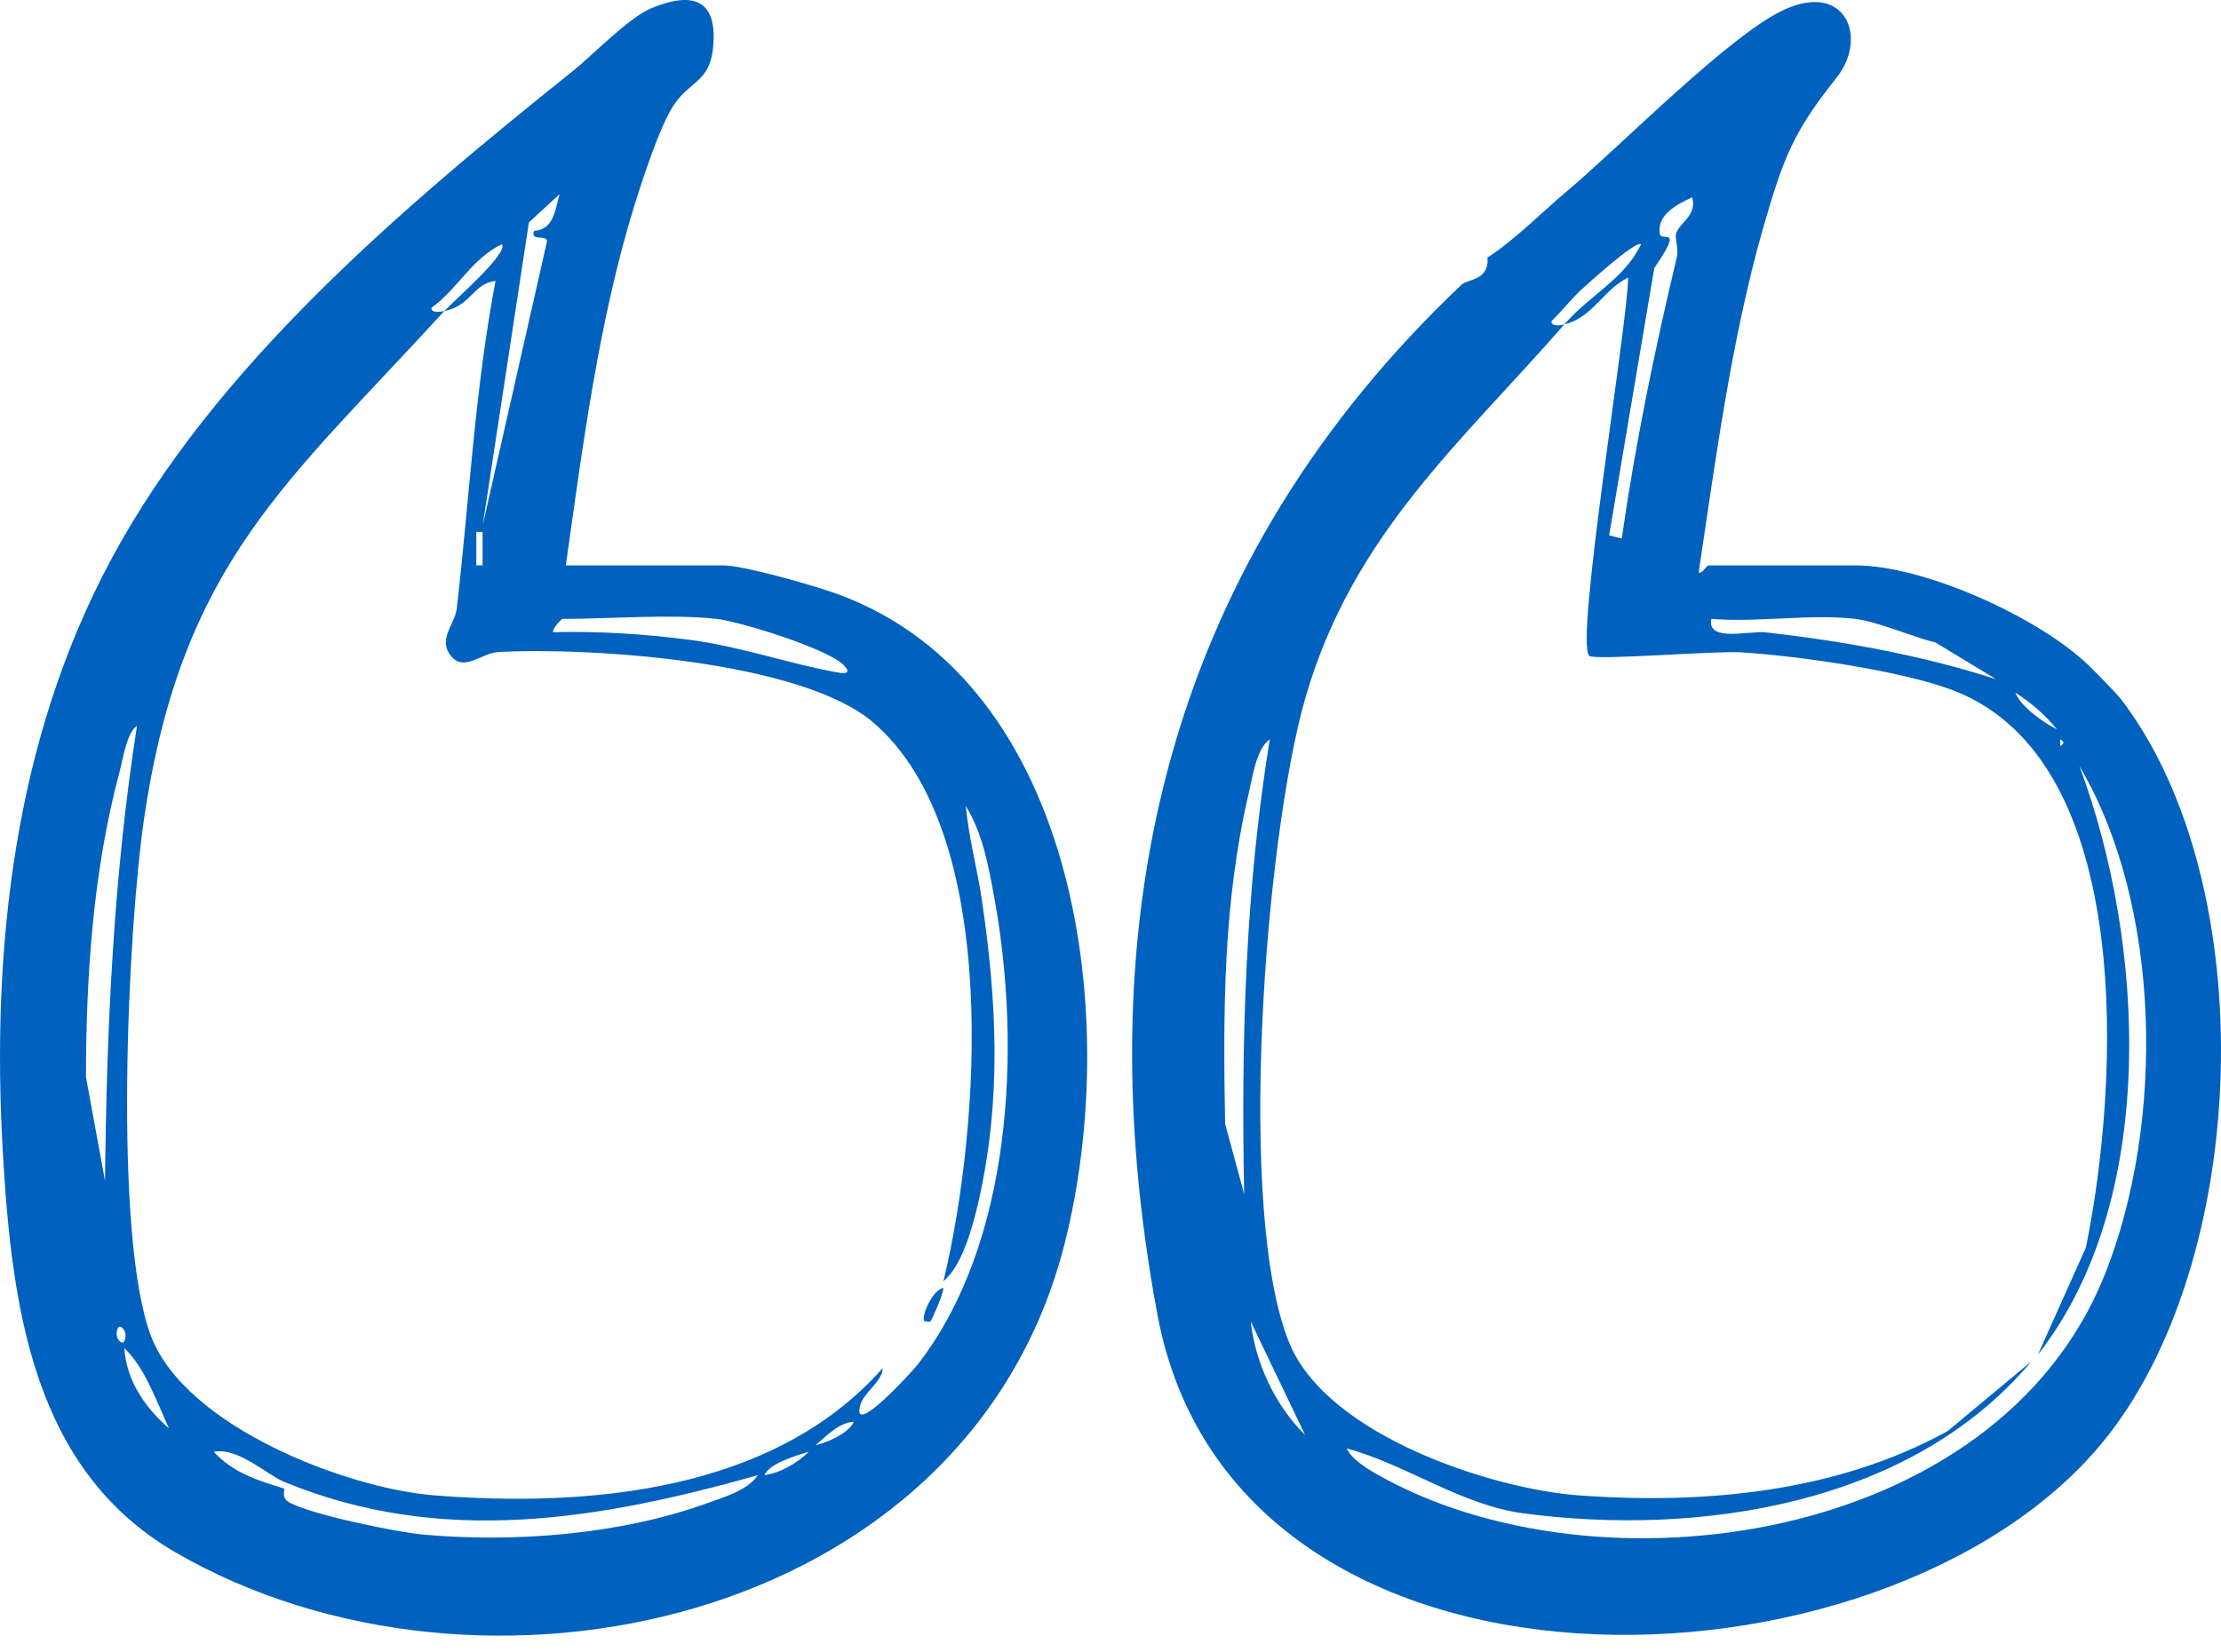
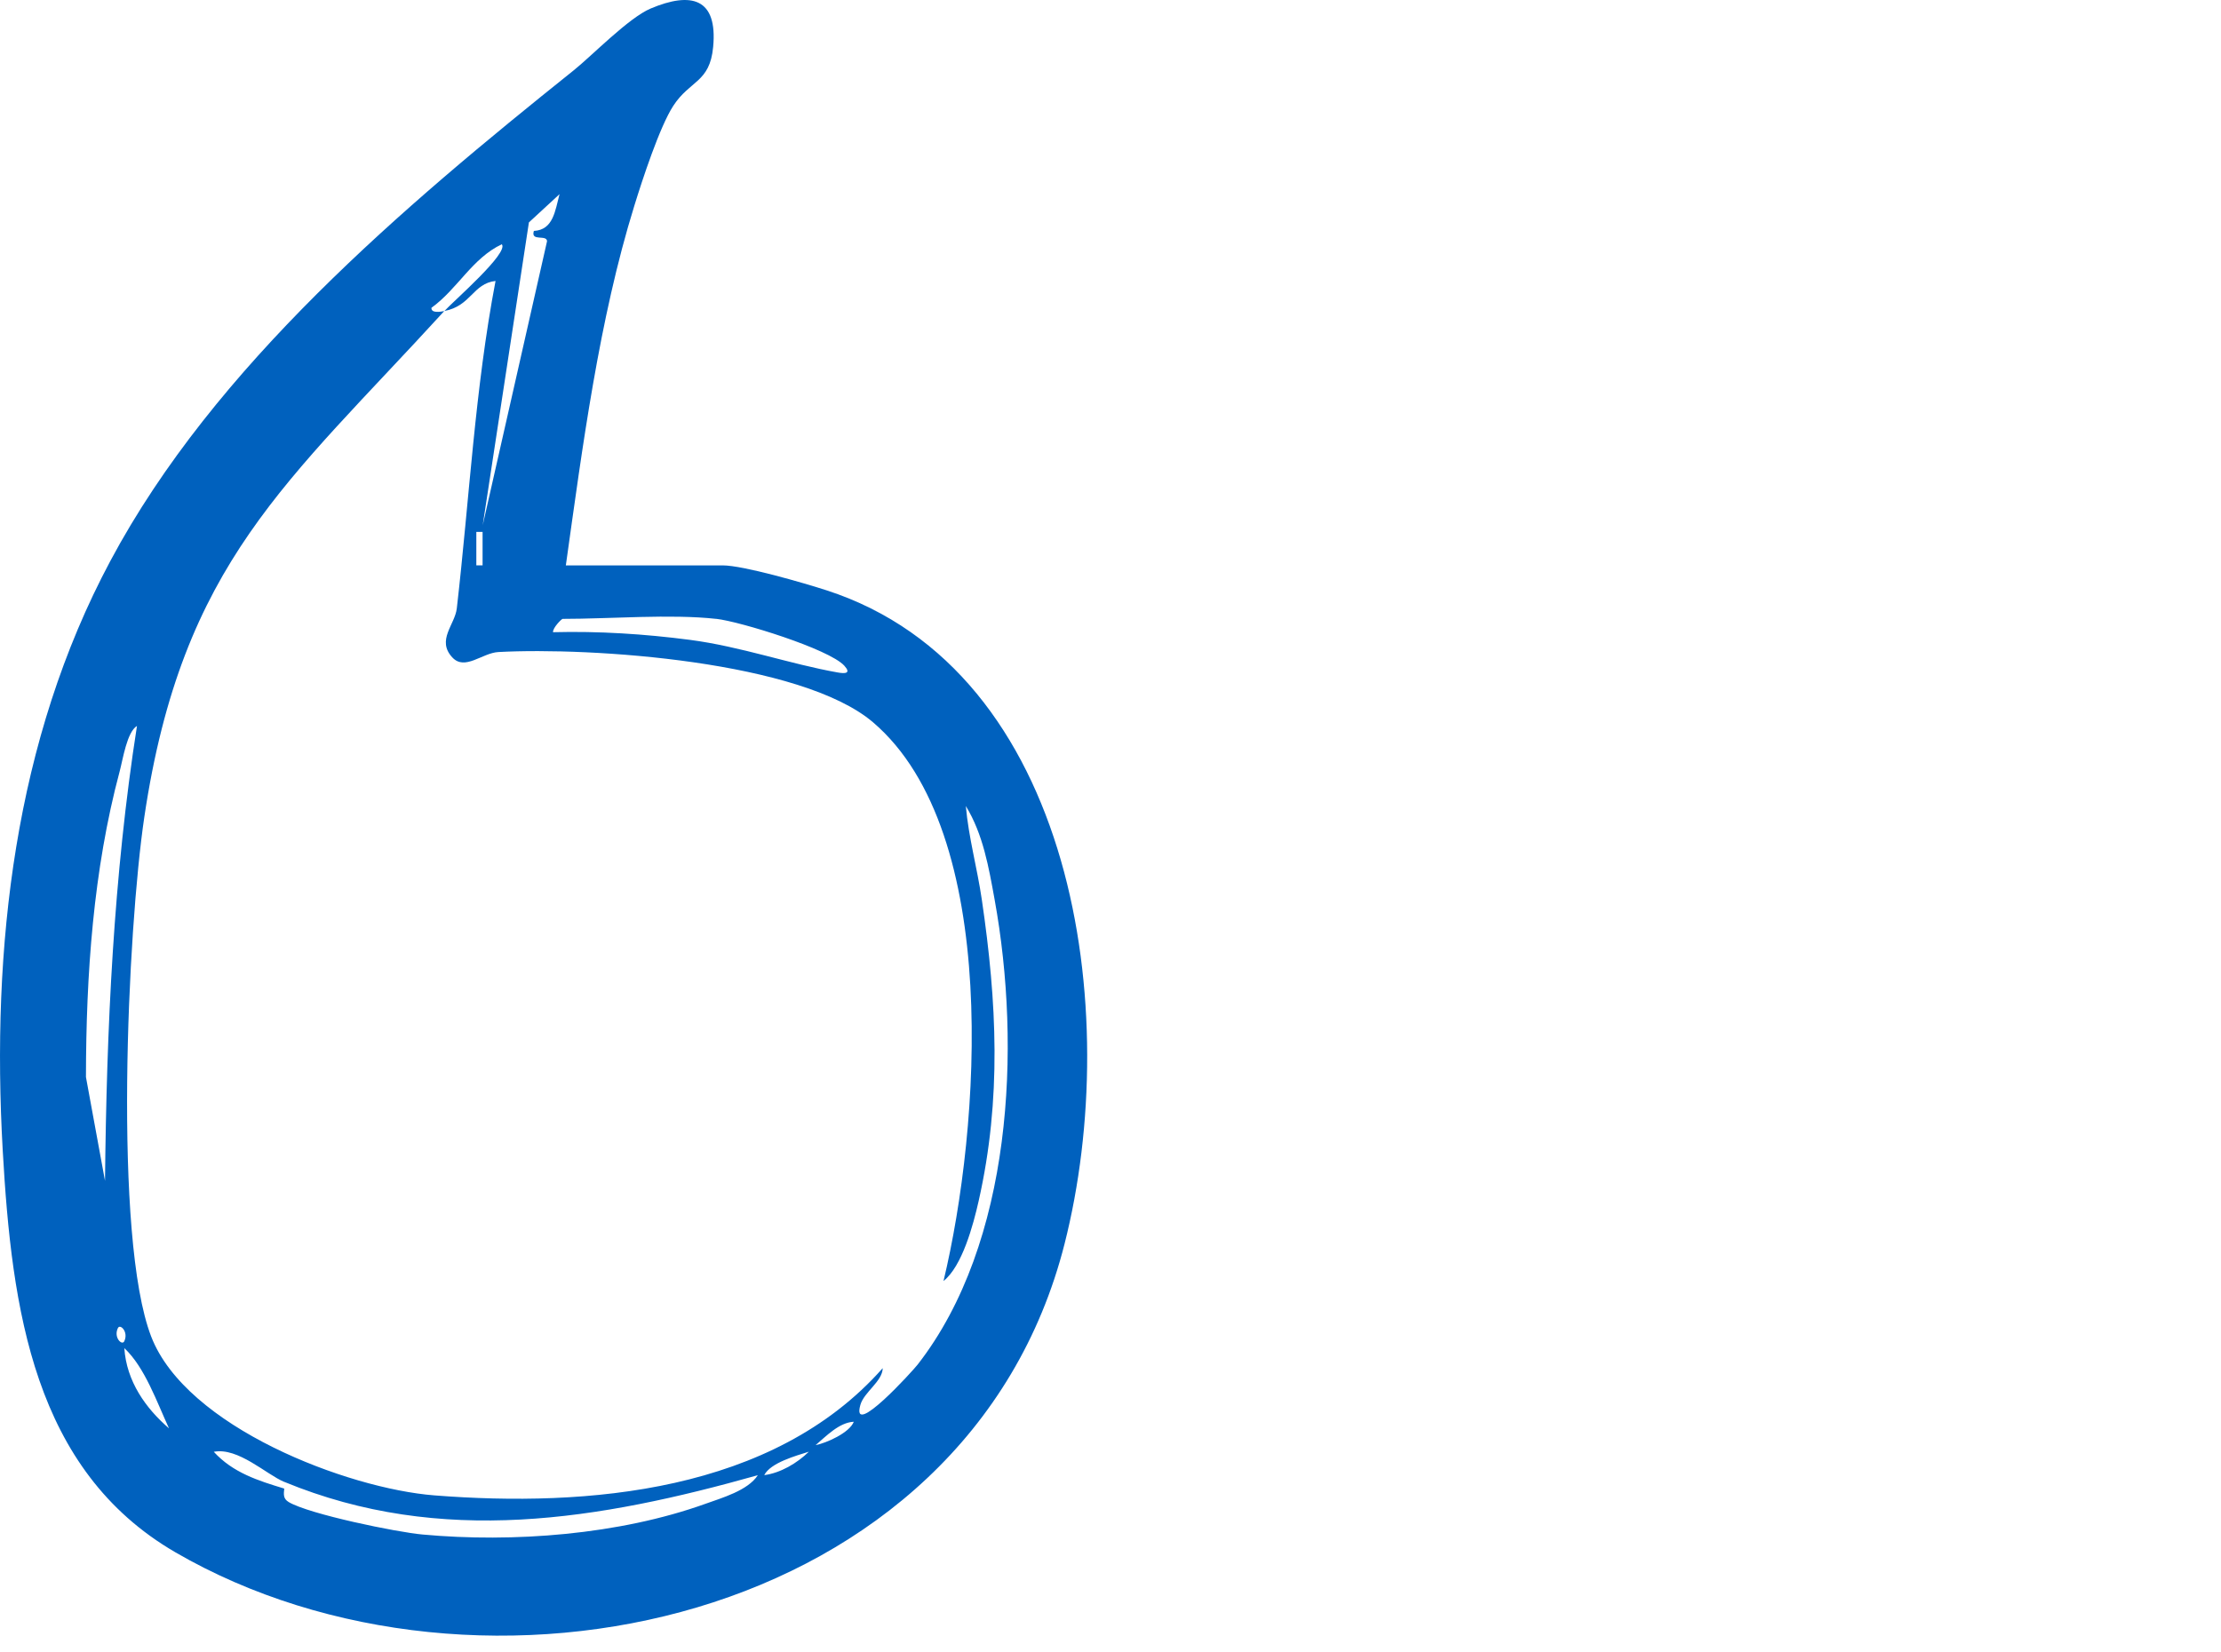
<svg xmlns="http://www.w3.org/2000/svg" width="43" height="32" viewBox="0 0 43 32" fill="none">
  <path d="M10.955 10.949H13.991C14.389 10.949 15.565 11.29 16.006 11.433C20.806 12.991 21.755 19.58 20.61 24.09C18.733 31.488 9.263 33.467 3.395 30.061C0.651 28.467 0.228 25.358 0.053 22.284C-0.171 18.34 0.281 14.335 2.137 10.862C4.153 7.086 7.809 4.003 11.106 1.363C11.456 1.083 12.172 0.344 12.597 0.165C13.385 -0.167 13.897 -0.036 13.807 0.91C13.742 1.603 13.36 1.551 13.036 2.048C12.772 2.453 12.437 3.479 12.282 3.981C11.598 6.186 11.277 8.656 10.955 10.95V10.949ZM10.336 4.472C10.714 4.452 10.747 4.079 10.833 3.76L10.24 4.307L9.346 10.17L10.591 4.672C10.588 4.535 10.269 4.685 10.336 4.472ZM8.601 6.026C8.781 5.829 9.859 4.896 9.715 4.73C9.139 5.004 8.862 5.593 8.353 5.961C8.346 6.069 8.523 6.039 8.601 6.024C5.564 9.35 3.527 10.893 2.794 15.823C2.47 17.999 2.189 23.969 2.927 25.883C3.604 27.638 6.726 28.827 8.41 28.959C11.369 29.191 14.964 28.902 17.09 26.495C17.085 26.753 16.727 26.958 16.657 27.208C16.469 27.874 17.678 26.541 17.767 26.425C19.598 24.073 19.776 20.287 19.257 17.424C19.143 16.796 19.034 16.157 18.699 15.609C18.753 16.22 18.919 16.809 19.009 17.424C19.3 19.406 19.394 21.277 18.948 23.255C18.843 23.722 18.629 24.52 18.267 24.808C18.976 21.853 19.398 16.121 16.904 13.989C15.511 12.799 11.441 12.531 9.651 12.627C9.335 12.643 9 12.996 8.756 12.73C8.447 12.396 8.808 12.097 8.844 11.782C9.087 9.67 9.195 7.535 9.594 5.441C9.154 5.489 9.121 5.927 8.601 6.023V6.026ZM9.343 10.948V10.301H9.222V10.948H9.343ZM13.867 11.985C12.984 11.887 11.816 11.985 10.893 11.985C10.872 11.985 10.699 12.16 10.707 12.243C11.59 12.22 12.48 12.277 13.355 12.391C14.338 12.519 15.296 12.86 16.22 13.023C16.361 13.048 16.485 13.044 16.346 12.891C16.049 12.567 14.329 12.036 13.867 11.984V11.985ZM2.033 22.866C2.064 19.914 2.196 16.969 2.652 14.058C2.458 14.176 2.38 14.701 2.317 14.937C1.804 16.854 1.667 18.872 1.664 20.858L2.033 22.868V22.866ZM2.405 25.976C2.494 25.794 2.326 25.63 2.283 25.718C2.194 25.899 2.361 26.064 2.405 25.976ZM3.272 27.661C3.038 27.156 2.805 26.479 2.407 26.107C2.449 26.751 2.823 27.274 3.272 27.661ZM16.53 27.533C16.247 27.547 15.998 27.81 15.79 27.986C15.998 27.946 16.447 27.748 16.53 27.533ZM5.503 28.698C5.158 28.555 4.609 28.023 4.139 28.115C4.51 28.52 4.994 28.673 5.503 28.827C5.492 28.939 5.48 29.022 5.589 29.088C5.984 29.323 7.678 29.672 8.183 29.717C9.935 29.878 11.989 29.721 13.655 29.123C13.971 29.009 14.48 28.866 14.672 28.568C11.608 29.431 8.543 29.953 5.503 28.697V28.698ZM14.796 28.567C15.11 28.526 15.433 28.336 15.66 28.113C15.417 28.19 14.918 28.326 14.796 28.567Z" fill="#0061BE" />
-   <path d="M28.797 4.989C29.311 4.66 29.873 4.092 30.344 3.696C31.369 2.837 33.486 0.67 34.549 0.185C35.737 -0.357 36.17 0.733 35.558 1.503C34.72 2.556 34.531 3.041 34.135 4.417C33.525 6.545 33.217 8.89 32.888 11.078C32.932 11.143 33.046 10.949 33.072 10.949H35.922C37.245 10.949 39.466 11.946 40.445 12.892C40.567 13.011 40.985 13.436 41.064 13.54C43.821 17.143 43.577 24.463 40.692 27.95C36.47 33.056 23.911 33.486 22.41 25.465C20.943 17.625 22.716 10.801 28.302 5.508C28.406 5.409 28.842 5.429 28.797 4.989ZM31.398 10.431C31.661 8.596 32.034 6.784 32.463 4.987C32.504 4.814 32.425 4.623 32.448 4.533C32.504 4.312 32.865 4.178 32.761 3.822C32.485 3.948 32.067 4.156 32.137 4.533C32.166 4.694 32.611 4.344 32.028 5.191L31.154 10.367L31.4 10.429L31.398 10.431ZM30.284 6.285C30.799 5.695 31.442 5.413 31.771 4.732C31.681 4.638 30.711 5.521 30.59 5.633C30.397 5.817 30.23 6.035 30.037 6.22C30.028 6.326 30.211 6.302 30.284 6.285C28.276 8.587 26.177 10.359 25.266 13.54C24.496 16.236 23.923 23.526 24.97 26.026C25.71 27.795 28.876 28.839 30.589 28.961C33.002 29.133 35.549 28.904 37.709 27.713L39.33 26.363C37.002 29.14 32.915 29.756 29.511 29.309C28.285 29.149 27.249 28.37 26.072 28.049C26.168 28.256 26.459 28.437 26.649 28.545C30.909 30.98 38.667 29.919 40.753 24.676C41.912 21.765 41.861 17.547 40.259 14.835C41.539 18.267 41.796 23.247 39.455 26.234L40.384 24.161C41.026 21.02 41.37 14.733 37.817 13.37C36.814 12.985 34.78 12.697 33.691 12.632C33.212 12.603 30.894 12.79 30.773 12.703C30.477 12.492 31.516 6.263 31.522 5.375C31.03 5.618 30.838 6.15 30.284 6.282V6.285ZM35.922 11.985C35.05 11.883 34.025 12.06 33.134 11.985C33.034 12.443 33.874 12.211 34.186 12.246C35.693 12.417 37.198 12.686 38.647 13.154L37.47 12.441C37.016 12.331 36.357 12.037 35.922 11.987V11.985ZM39.019 13.413C39.121 13.688 39.574 14.001 39.823 14.124C39.592 13.837 39.322 13.61 39.019 13.413ZM24.088 23.126C24.028 20.173 24.11 17.228 24.584 14.317C24.322 14.495 24.244 15.071 24.173 15.376C23.68 17.486 23.678 19.602 23.719 21.764L24.088 23.124V23.126ZM39.887 14.317V14.447C39.968 14.404 39.968 14.36 39.887 14.317ZM24.214 25.588C24.305 26.402 24.693 27.225 25.267 27.787L24.214 25.588Z" fill="#0061BE" />
-   <path d="M18.015 25.587C17.998 25.605 17.935 25.581 17.894 25.587C17.837 25.459 18.067 24.974 18.263 24.941C18.271 25.051 18.039 25.563 18.015 25.587Z" fill="#0061BE" />
</svg>